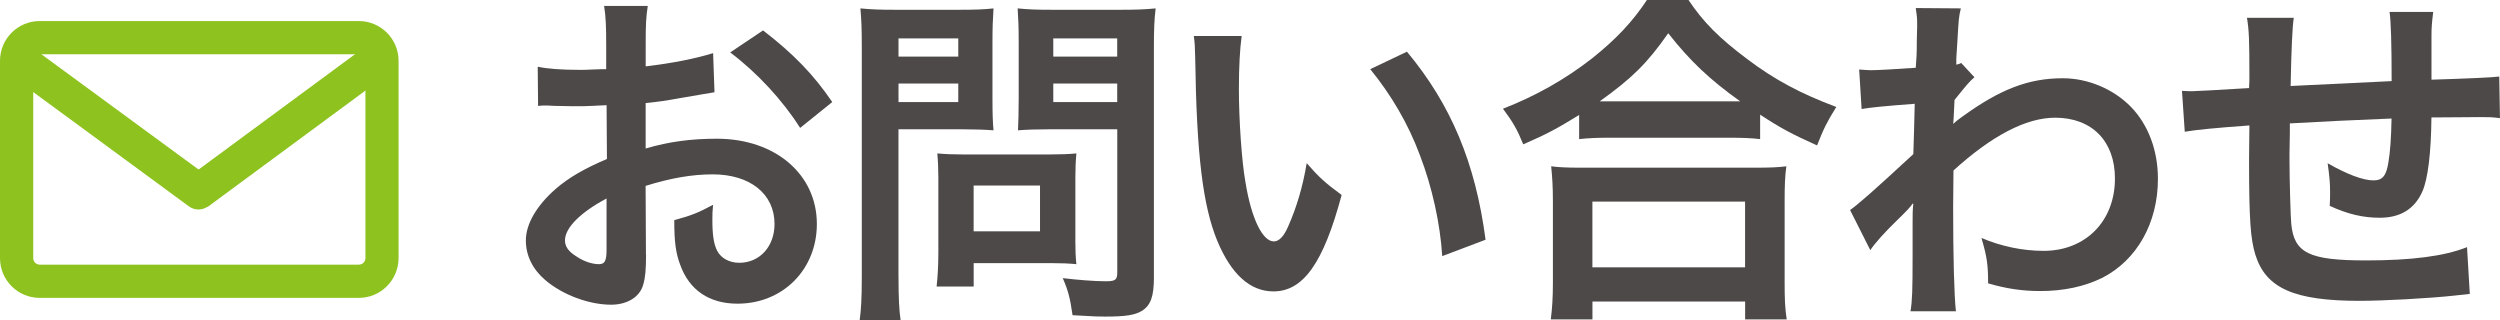
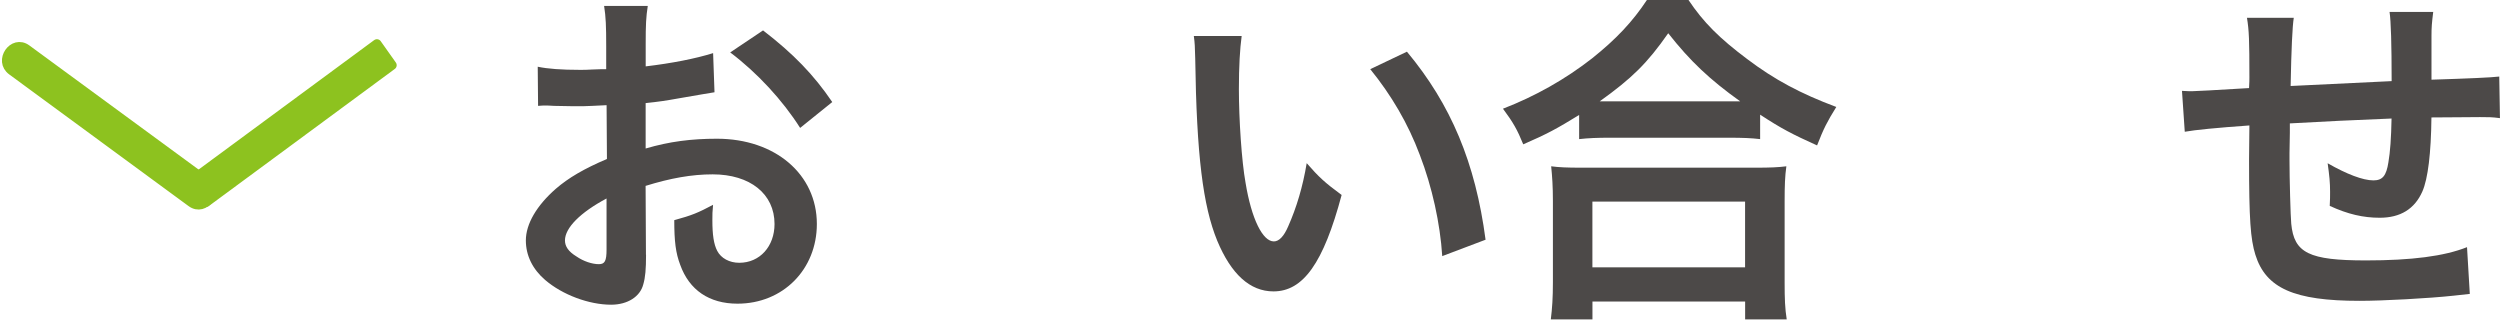
<svg xmlns="http://www.w3.org/2000/svg" id="_レイヤー_2" viewBox="0 0 574.73 73.58">
  <defs>
    <style>.cls-1{stroke-width:2px;}.cls-1,.cls-2{fill:#8dc21f;stroke:#8dc21f;stroke-linecap:round;stroke-linejoin:round;}.cls-2{stroke-width:2.13px;}.cls-3{fill:#4c4948;stroke-width:0px;}</style>
  </defs>
  <g id="_レイヤー_1-2">
    <path class="cls-3" d="M148.52,58.56c0,3.29-.16,5.22-.64,6.83-.72,2.81-3.61,4.66-7.39,4.66-5.06,0-11.17-2.25-15.18-5.7-2.89-2.49-4.42-5.62-4.42-9.08,0-3.78,2.49-8.03,6.91-11.89,2.89-2.49,6.43-4.58,11.73-6.83l-.08-12.37q-.64,0-3.29.16c-1.21.08-2.33.08-4.34.08-1.2,0-3.45-.08-4.42-.08-1.04-.08-1.77-.08-2.01-.08-.32,0-.96,0-1.69.08l-.08-9c2.25.48,5.46.72,9.72.72.8,0,1.69,0,2.81-.08,1.93-.08,2.33-.08,3.21-.08v-5.3c0-4.58-.08-6.67-.48-9.24h10.04c-.4,2.57-.48,4.26-.48,8.76v5.14c6.03-.72,11.41-1.77,15.5-3.05l.32,9c-1.45.24-2.97.48-8.52,1.45-2.65.48-4.26.72-7.31,1.04v10.44c5.46-1.61,10.52-2.25,16.39-2.25,13.41,0,22.97,8.19,22.97,19.6,0,10.44-7.79,18.32-18.24,18.32-6.51,0-11.09-3.13-13.17-8.92-1.04-2.73-1.37-5.38-1.37-10.28,4.1-1.12,5.46-1.69,8.92-3.53-.16,1.53-.16,2.25-.16,3.53,0,3.37.32,5.54,1.12,7.07.88,1.69,2.81,2.73,5.06,2.73,4.74,0,8.11-3.78,8.11-8.92,0-6.91-5.62-11.41-14.22-11.41-4.82,0-9.72.88-15.42,2.65l.08,15.83ZM139.44,45.63c-6.02,3.21-9.56,6.75-9.56,9.64,0,1.37.8,2.57,2.65,3.69,1.61,1.12,3.62,1.77,5.14,1.77,1.37,0,1.77-.72,1.77-3.37v-11.73ZM183.94,29.4c-4.02-6.35-9.88-12.69-16.07-17.35l7.55-5.06c6.99,5.38,11.65,10.2,15.91,16.47l-7.39,5.95Z" />
-     <path class="cls-3" d="M206.56,63.7c0,4.82.16,7.79.48,9.88h-9.4c.32-2.41.48-4.98.48-9.96V11.01c0-4.26-.08-6.51-.32-9.08,2.49.24,4.34.32,8.19.32h14.22c4.18,0,6.03-.08,8.19-.32-.16,2.57-.24,4.42-.24,7.55v13.25c0,3.61.08,5.46.24,7.23-1.93-.16-4.74-.24-7.39-.24h-14.46v33.98ZM206.56,13.01h13.74v-4.18h-13.74v4.18ZM206.56,23.46h13.74v-4.26h-13.74v4.26ZM247.21,55.27c0,2.33.08,3.94.24,5.46-1.69-.16-3.37-.24-5.7-.24h-17.91v5.38h-8.52c.24-2.25.4-4.74.4-7.79v-17.19c0-2.17-.08-3.94-.24-5.62,1.77.16,3.62.24,5.95.24h19.84c2.49,0,4.5-.08,6.19-.24-.16,1.61-.24,3.21-.24,5.54v14.46ZM223.83,53.18h15.26v-10.52h-15.26v10.52ZM265.28,63.7c0,4.42-.72,6.51-2.81,7.79-1.61.96-3.77,1.29-8.43,1.29-1.29,0-2.17,0-7.47-.32-.56-3.86-.96-5.54-2.25-8.52,3.37.4,7.23.72,9.88.72,2.25,0,2.65-.32,2.65-2.09V29.72h-15.51c-2.65,0-5.54.08-7.31.24.08-2.17.16-3.78.16-7.23v-13.25c0-3.05-.08-5.22-.24-7.55,2.41.24,4.18.32,8.19.32h15.26c3.85,0,5.78-.08,8.27-.32-.32,2.65-.4,5.06-.4,9v52.78ZM242.14,13.01h14.7v-4.18h-14.7v4.18ZM242.14,23.46h14.7v-4.26h-14.7v4.26Z" />
    <path class="cls-3" d="M285.45,8.27c-.4,2.97-.64,6.91-.64,12.21,0,6.99.64,16.63,1.53,21.53,1.37,8.35,3.94,13.49,6.51,13.49,1.2,0,2.33-1.2,3.29-3.45,1.93-4.34,3.37-9.16,4.26-14.54,2.81,3.21,4.1,4.42,8.03,7.31-4.18,15.66-8.84,22.17-15.67,22.17-5.38,0-9.72-3.94-12.93-11.65-3.29-8.03-4.74-19.68-5.06-41.93-.08-2.81-.08-3.37-.32-5.14h11.01ZM323.45,11.89c10.12,12.13,15.74,25.55,18.07,43.22l-9.96,3.77c-.48-7.55-2.33-15.91-5.14-23.22-2.73-7.31-6.59-13.82-11.41-19.76l8.44-4.02Z" />
    <path class="cls-3" d="M363.03,26.43c-5.22,3.21-7.31,4.34-12.85,6.75-1.37-3.37-2.33-5.06-4.66-8.19,7.47-2.89,14.3-6.75,20.48-11.57,5.54-4.42,9.32-8.44,12.61-13.42h9.56c3.45,5.14,7.07,8.76,13.5,13.58,6.27,4.74,12.29,7.95,20.48,11.01-2.09,3.37-2.89,4.9-4.42,8.84-5.7-2.57-8.19-3.86-13.09-7.07v5.62c-2.01-.24-4.02-.32-7.23-.32h-27.47c-2.57,0-4.82.08-6.91.32v-5.54ZM356.52,73.42c.32-2.57.48-4.98.48-8.52v-18.72c0-3.29-.16-5.62-.4-7.95,1.77.24,3.69.32,6.91.32h40.17c3.21,0,5.14-.08,6.99-.32-.32,2.25-.4,4.5-.4,7.95v18.8c0,3.69.08,5.94.48,8.44h-9.56v-4.1h-35.1v4.1h-9.56ZM366.08,61.45h35.1v-15.1h-35.1v15.1ZM397.33,23.3h2.73c-7.07-5.06-11.49-9.24-16.55-15.66-4.82,6.91-8.36,10.36-15.75,15.66h29.56Z" />
-     <path class="cls-3" d="M425.32,48.28c1.85-1.29,4.98-4.02,14.54-12.85.16-4.9.16-4.98.32-11.57q-9.72.72-12.21,1.2l-.56-9.08c1.28.08,1.93.16,2.65.16,1.45,0,5.86-.24,10.36-.56.16-2.09.24-3.13.24-6.02,0-1.53.08-2.65.08-3.37v-.8c0-1.29-.08-1.93-.32-3.54l10.36.08c-.48,2.09-.48,2.17-.8,7.71q-.08,1.53-.24,3.78v1.45c.56-.16.72-.16,1.12-.4l3.05,3.29c-1.12.96-1.69,1.61-4.58,5.22-.16,3.45-.24,5.22-.32,5.46l.16-.08c.32-.32.88-.8,1.93-1.53,8.76-6.35,15.26-8.84,23.14-8.84,5.78,0,11.65,2.49,15.66,6.59,4.02,4.18,6.19,10.04,6.19,16.55,0,10.12-4.82,18.64-12.77,22.73-4.1,2.01-8.84,3.05-14.3,3.05-4.1,0-7.87-.56-11.97-1.77,0-4.26-.24-6.02-1.53-10.44,4.5,1.93,9.48,2.97,14.3,2.97,9.64,0,16.39-6.83,16.39-16.63,0-8.6-5.3-13.98-13.74-13.98-6.67,0-14.54,4.1-23.38,12.13l-.08,8.35c0,11.49.24,20.48.64,24.02h-10.44c.4-2.41.48-4.74.48-12.85v-7.15c0-2.25,0-3.13.16-4.74h-.16c-.56.8-1.12,1.45-3.53,3.78-2.89,2.81-5.14,5.3-6.19,6.91l-4.66-9.24Z" />
    <path class="cls-3" d="M567.82,67.56q-.88.08-3.62.4c-5.86.64-16.47,1.2-21.77,1.2-15.02,0-21.53-2.89-23.94-10.6-1.12-3.62-1.45-8.11-1.45-21.93,0-1.2,0-1.53.08-7.79q-11.25.8-14.86,1.45l-.64-9.4c1.12.08,1.93.08,2.33.08.72,0,5.14-.24,13.09-.72.08-1.29.08-2.01.08-2.49,0-8.52-.08-10.76-.56-13.66h10.76q-.48,2.97-.72,15.67,11.25-.56,23.22-1.12,0-12.77-.48-15.91h10.04c-.32,2.57-.4,3.53-.4,5.54v10.04q12.93-.4,15.58-.72l.16,9.56c-1.85-.24-2.57-.24-4.58-.24-2.81,0-7.39.08-11.17.08-.08,8.11-.8,14.14-2.09,17.03-1.77,4.02-5.06,6.03-9.8,6.03-3.77,0-7.31-.8-11.49-2.73.08-1.61.08-2.09.08-3.21,0-2.17-.16-3.69-.56-6.59,4.34,2.49,8.11,3.94,10.52,3.94,2.09,0,2.97-1.04,3.45-4.18.4-2.33.64-5.54.72-10.04q-12.21.48-23.38,1.12v2.17q0,.4-.08,4.66v1.69c0,4.18.24,12.93.4,14.54.64,6.75,4.1,8.44,17.19,8.44,10.44,0,17.99-.96,23.22-3.05l.64,10.76Z" />
-     <path class="cls-1" d="M9.13,67.48c-4.49,0-8.13-3.64-8.13-8.14h0V13.98c0-4.5,3.64-8.14,8.13-8.14h73.36c4.49,0,8.13,3.64,8.14,8.14h0v45.36c-.02,4.5-3.65,8.14-8.14,8.14H9.13ZM6.64,13.98v45.36c0,1.4,1.11,2.5,2.5,2.5h73.36c1.37,0,2.51-1.1,2.51-2.5h0V13.98c0-1.39-1.12-2.5-2.51-2.5H9.13c-1.39,0-2.5,1.1-2.5,2.5h0Z" />
    <polygon class="cls-2" points="43.92 41.58 86.65 10.08 90.13 14.99 47.4 46.49 43.92 41.58 43.92 41.58" />
    <line class="cls-2" x1="45.67" y1="44.06" x2="4.44" y2="13.77" />
    <path class="cls-2" d="M47.37,41.56C33.63,31.49,19.88,21.39,6.13,11.31c-3.1-2.29-6.5,2.67-3.38,4.94,13.74,10.1,27.49,20.17,41.23,30.27,3.1,2.28,6.5-2.67,3.4-4.97h0Z" />
  </g>
</svg>